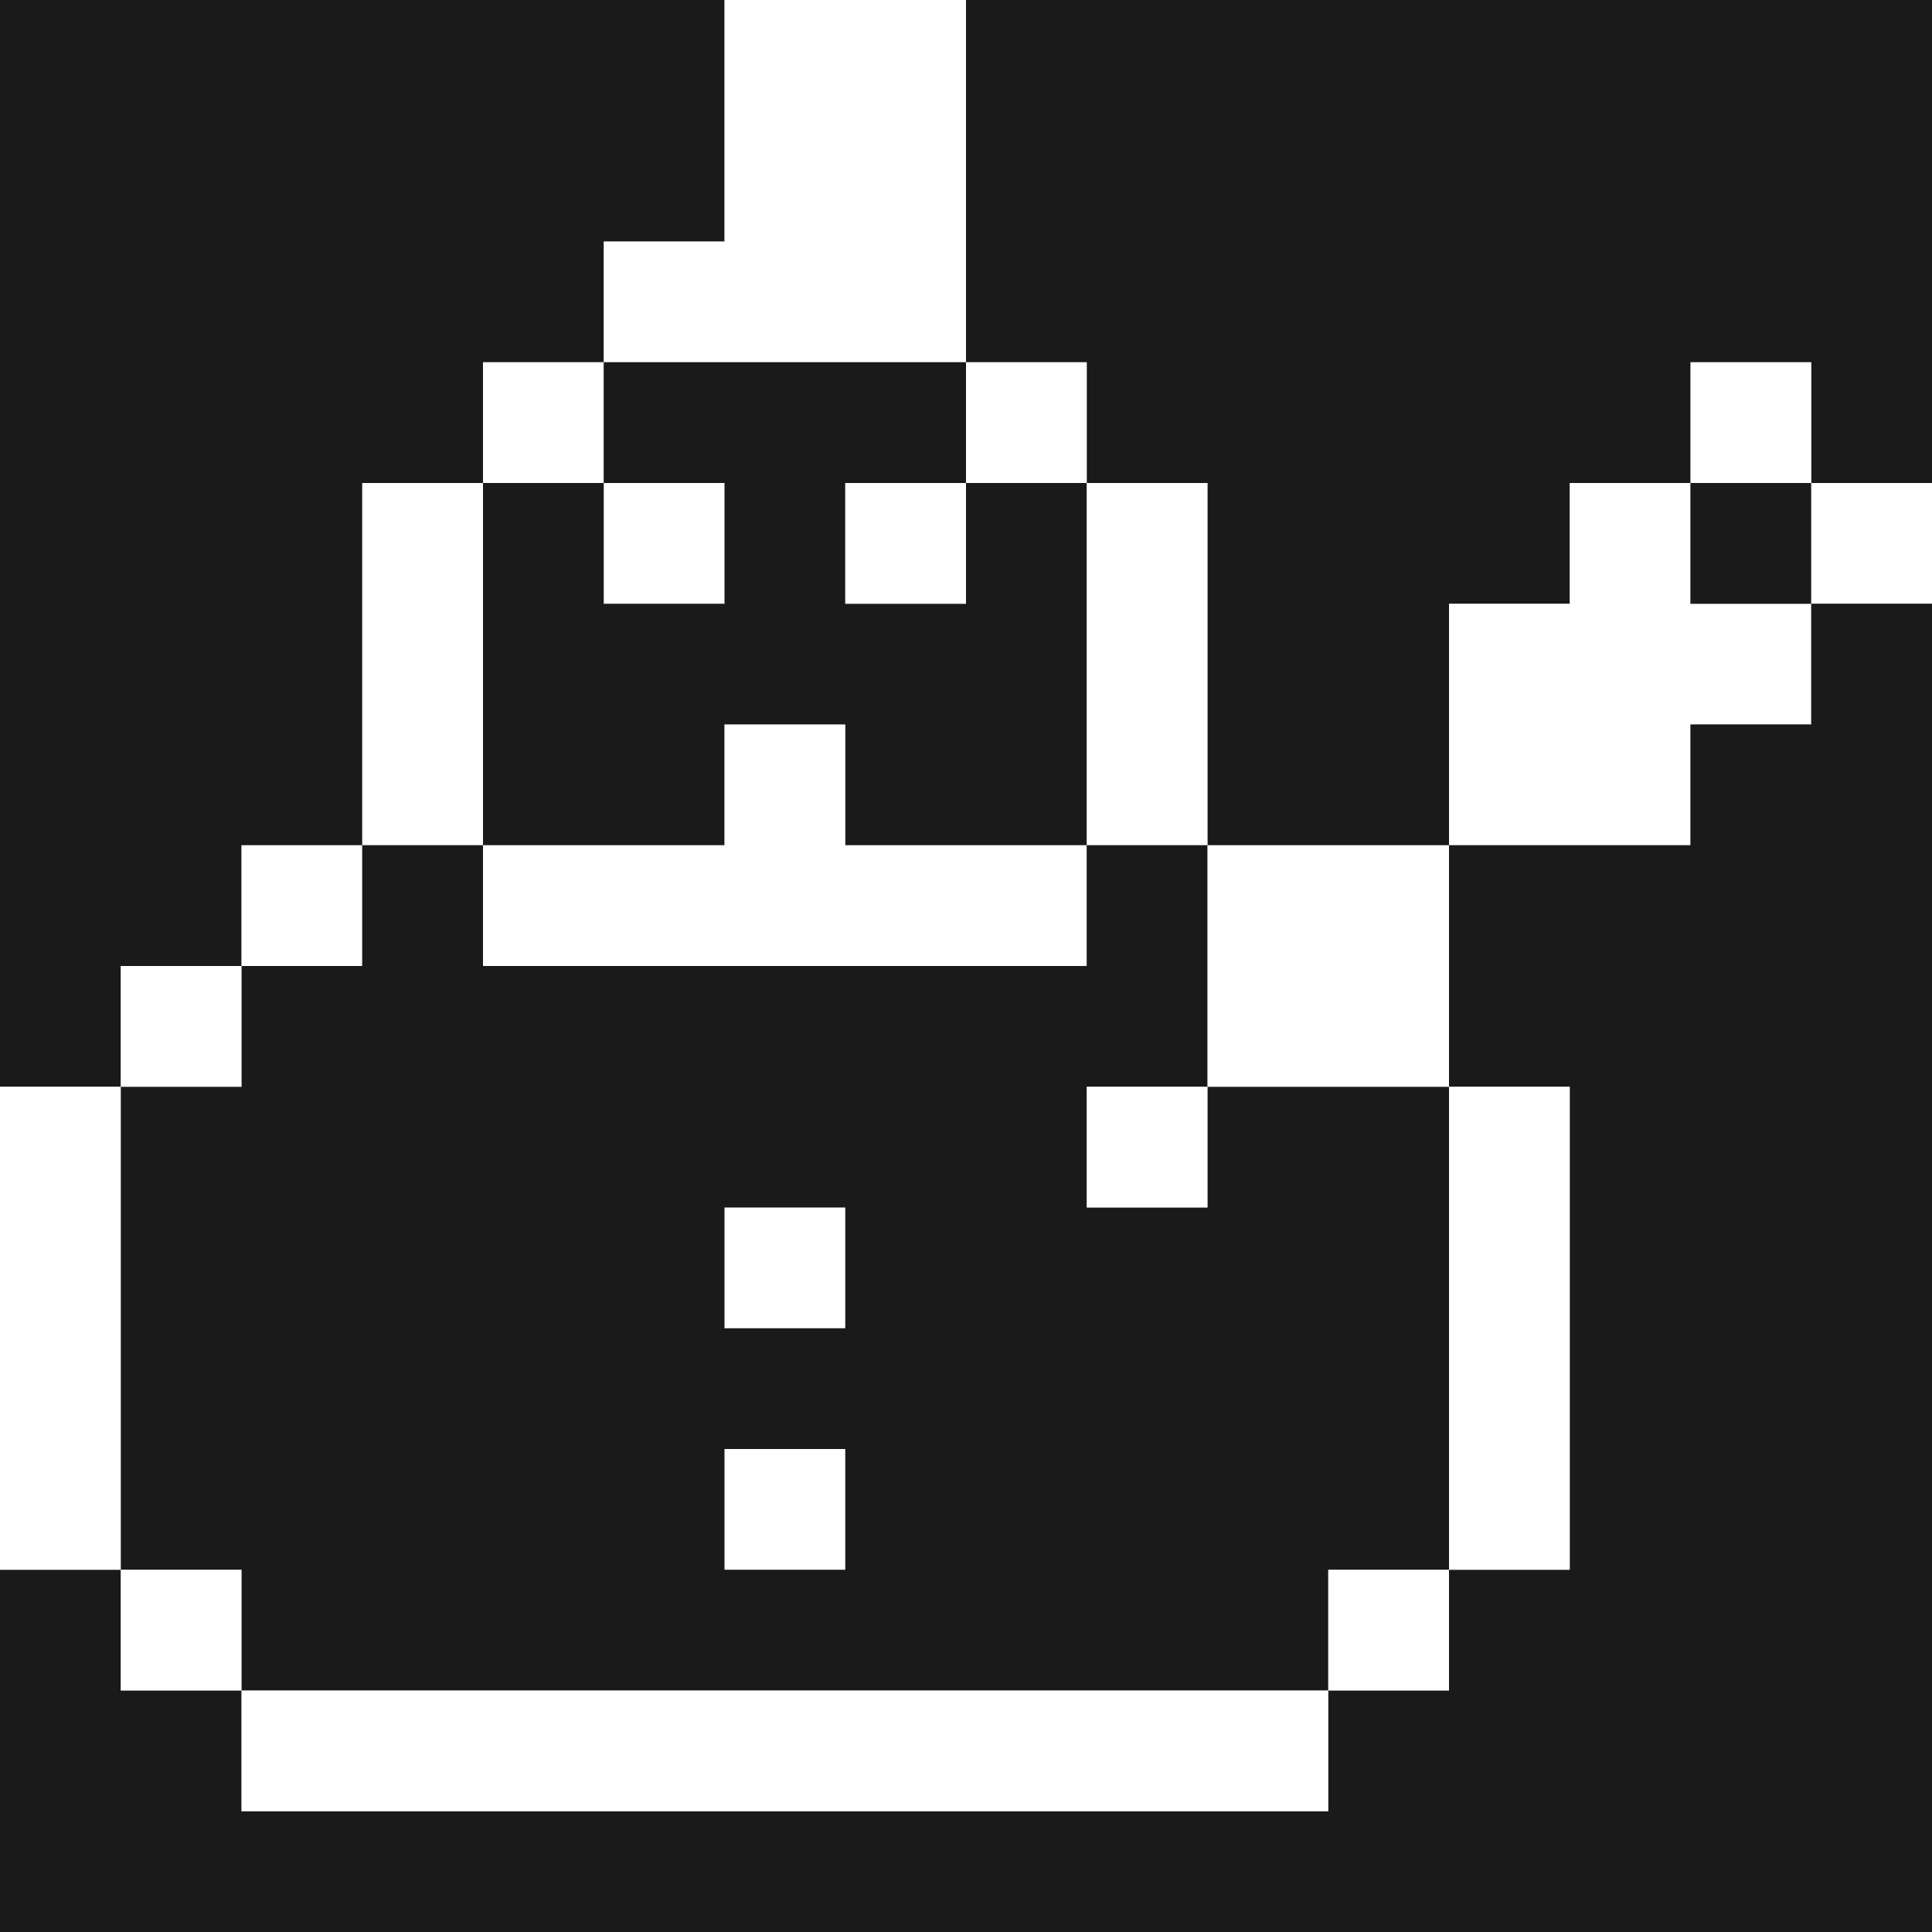
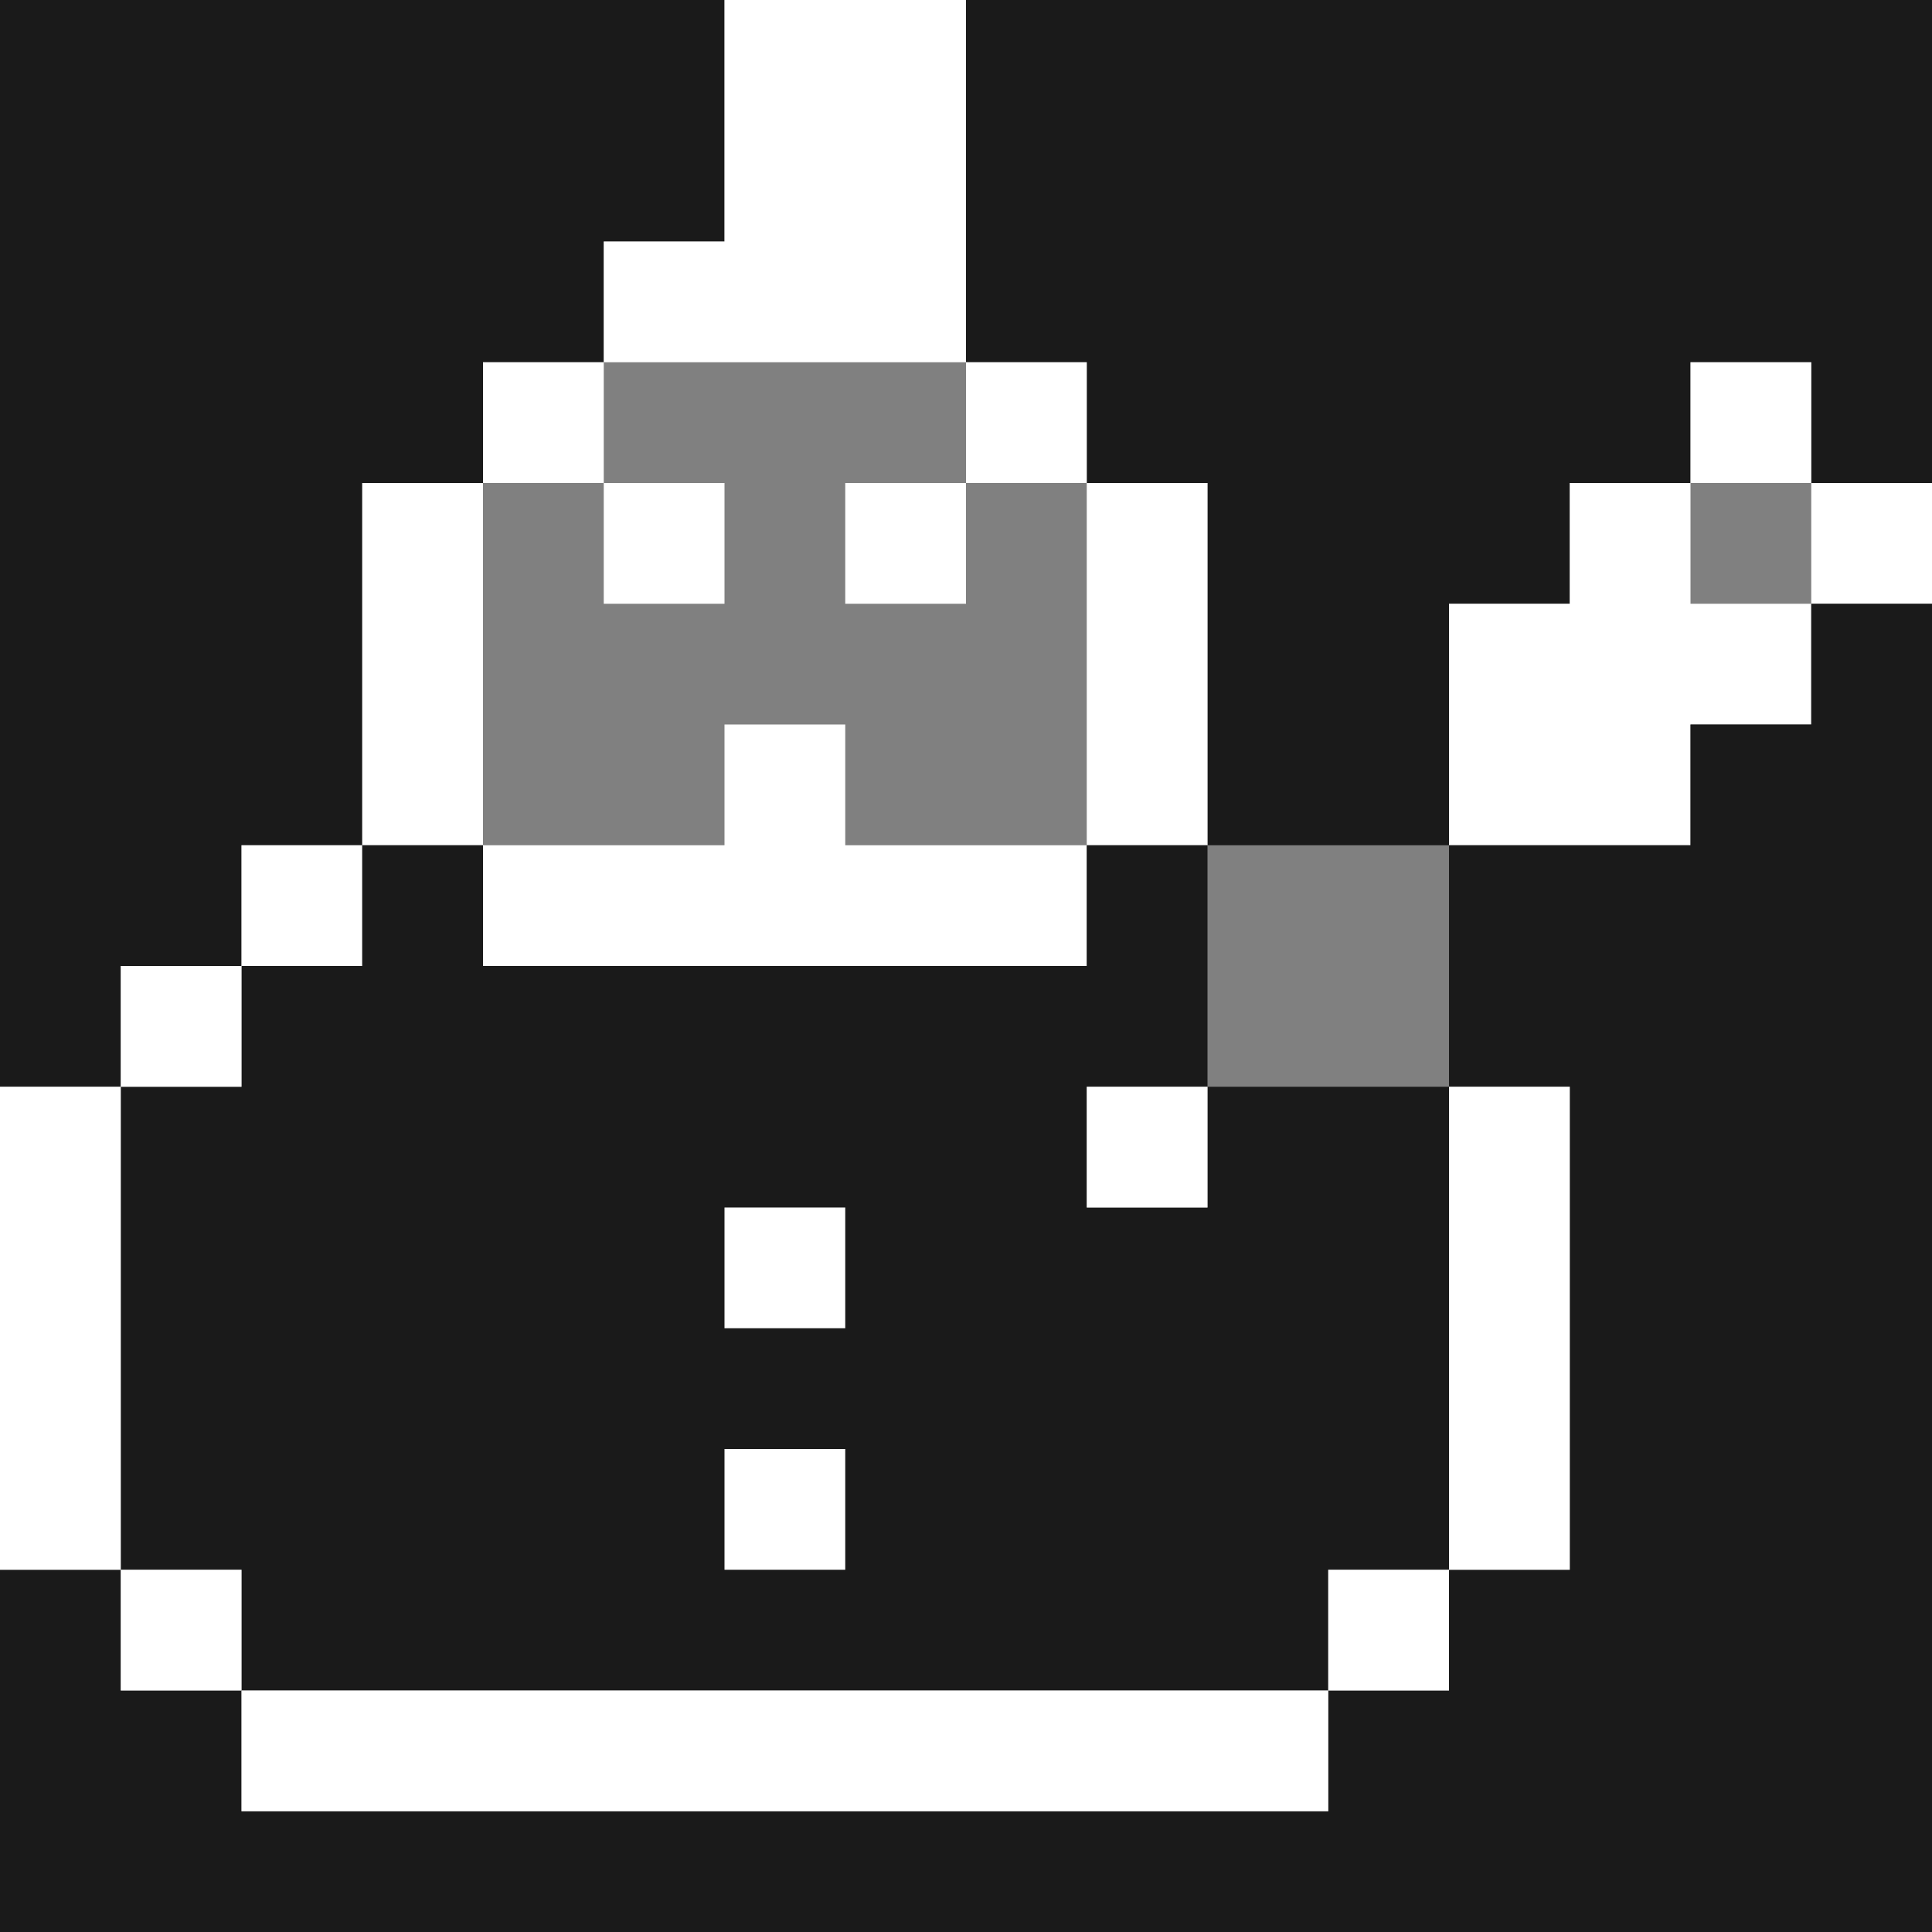
<svg xmlns="http://www.w3.org/2000/svg" width="800px" height="800px" viewBox="0 0 32 32" id="snowman_Dark" data-name="snowman/Dark">
  <rect x="0" y="0" width="32" height="32" fill="#808080" stroke="none" />
  <path id="Path" d="M0,0H12V4H10V6H8V8H6v6H4v2H2v2H0Z" fill="#1a1a1a" />
  <path id="Path-2" data-name="Path" d="M2,0H6V6H0V4H2Z" transform="translate(10)" fill="#ffffff" />
  <path id="Path-3" data-name="Path" d="M0,0H16V8H14V6H12V8H10v2H8v4H4V8H2V6H0Z" transform="translate(16)" fill="#1a1a1a" />
  <path id="Path-4" data-name="Path" d="M0,0H2V2H0Z" transform="translate(8 6)" fill="#ffffff" />
-   <path id="Path-5" data-name="Path" d="M2,0H8V2H6V4H8V2h2V8H6V6H4V8H0V2H2Z" transform="translate(8 6)" fill="#1a1a1a" />
  <path id="Path-6" data-name="Path" d="M0,0H2V2H0Z" transform="translate(16 6)" fill="#ffffff" />
  <path id="Path-7" data-name="Path" d="M0,0H2V2H0Z" transform="translate(28 6)" fill="#ffffff" />
  <path id="Path-8" data-name="Path" d="M0,0H2V6H0Z" transform="translate(6 8)" fill="#ffffff" />
  <path id="Path-9" data-name="Path" d="M0,0H2V2H0Z" transform="translate(10 8)" fill="#ffffff" />
  <path id="Path-10" data-name="Path" d="M0,0H2V2H0Z" transform="translate(14 8)" fill="#ffffff" />
  <path id="Path-11" data-name="Path" d="M0,0H2V6H0Z" transform="translate(18 8)" fill="#ffffff" />
  <path id="Path-12" data-name="Path" d="M2,0H4V2H6V4H4V6H0V2H2Z" transform="translate(24 8)" fill="#ffffff" />
-   <path id="Path-13" data-name="Path" d="M0,0H2V2H0Z" transform="translate(28 8)" fill="#1a1a1a" />
  <path id="Path-14" data-name="Path" d="M0,0H2V2H0Z" transform="translate(30 8)" fill="#ffffff" />
  <path id="Path-15" data-name="Path" d="M30,0h2V22H0V16H2v2H4v2H22V18h2V16h2V8H24V4h4V2h2Z" transform="translate(0 10)" fill="#1a1a1a" />
  <path id="Path-16" data-name="Path" d="M4,0H6V2h4V4H0V2H4Z" transform="translate(8 12)" fill="#ffffff" />
  <path id="Path-17" data-name="Path" d="M0,0H2V2H0Z" transform="translate(4 14)" fill="#ffffff" />
  <path id="Path-18" data-name="Path" d="M4,0H6V2H16V0h2V4H16V6h2V4h4v8H20v2H2V12H0V4H2V2H4Z" transform="translate(2 14)" fill="#1a1a1a" />
-   <path id="Path-19" data-name="Path" d="M0,0H4V4H0Z" transform="translate(20 14)" fill="#ffffff" />
  <path id="Path-20" data-name="Path" d="M0,0H2V2H0Z" transform="translate(2 16)" fill="#ffffff" />
  <path id="Path-21" data-name="Path" d="M0,0H2V8H0Z" transform="translate(0 18)" fill="#ffffff" />
  <path id="Path-22" data-name="Path" d="M0,0H2V2H0Z" transform="translate(18 18)" fill="#ffffff" />
  <path id="Path-23" data-name="Path" d="M0,0H2V8H0Z" transform="translate(24 18)" fill="#ffffff" />
  <path id="Path-24" data-name="Path" d="M0,0H2V2H0Z" transform="translate(12 20)" fill="#ffffff" />
  <path id="Path-25" data-name="Path" d="M0,0H2V2H0Z" transform="translate(12 24)" fill="#ffffff" />
  <path id="Path-26" data-name="Path" d="M0,0H2V2H0Z" transform="translate(2 26)" fill="#ffffff" />
  <path id="Path-27" data-name="Path" d="M0,0H2V2H0Z" transform="translate(22 26)" fill="#ffffff" />
  <path id="Path-28" data-name="Path" d="M0,0H18V2H0Z" transform="translate(4 28)" fill="#ffffff" />
</svg>